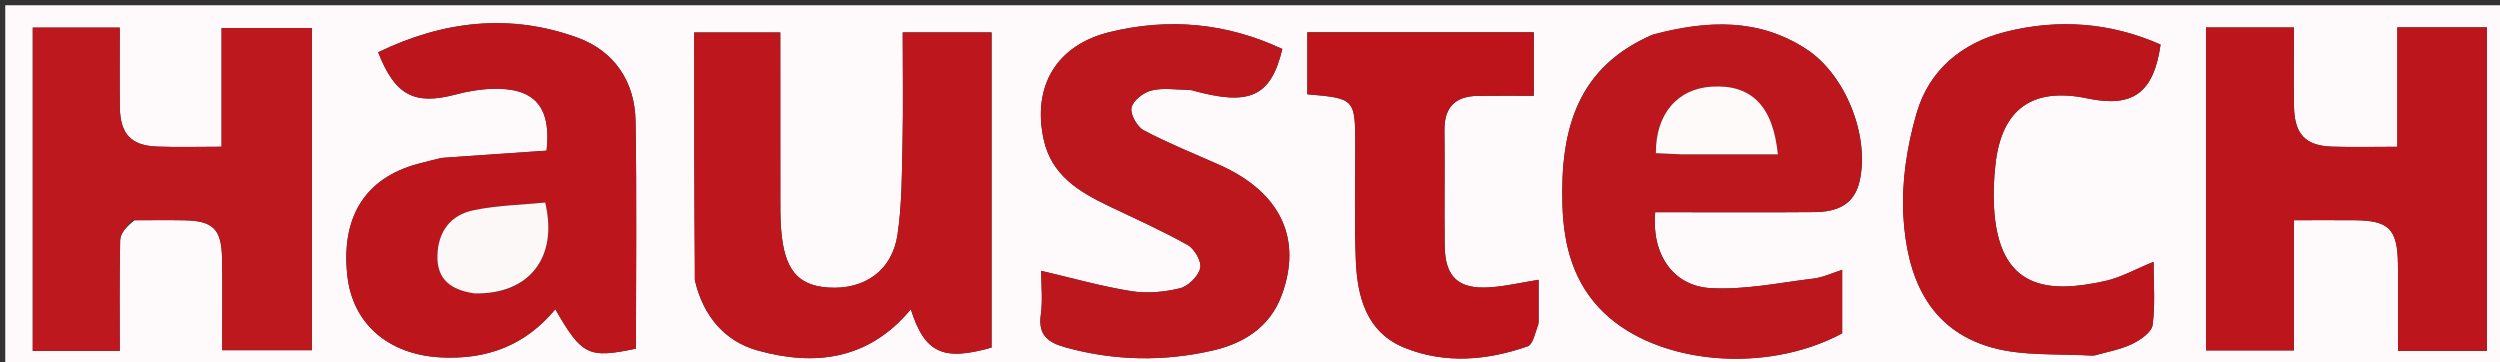
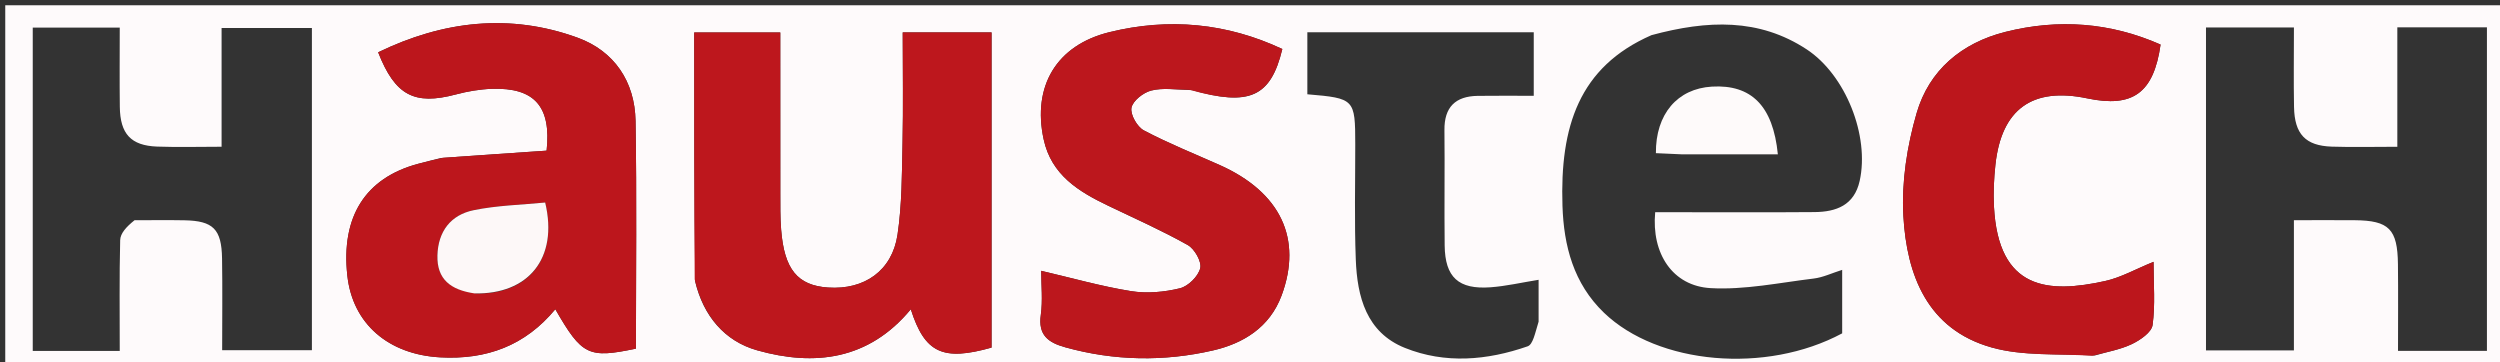
<svg xmlns="http://www.w3.org/2000/svg" version="1.1" id="Layer_1" x="0px" y="0px" width="100%" viewBox="0 0 476 69" enable-background="new 0 0 476 69" xml:space="preserve">
  <rect x="0" y="0" width="476" height="69" fill="#333333" stroke="none" />
  <path fill="#FEFAFB" opacity="1" stroke="none" d=" M360,70   C240,70 120.5,70 1,70   C1,47 1,24 1,1   C159.667,1 318.333,1 477,1   C477,24 477,47 477,70   C438.167,70 399.333,70 360,70  M25.617,41.932   C28.784,41.932 31.951,41.883 35.116,41.943   C40.579,42.045 42.186,43.616 42.278,49.184   C42.373,54.975 42.299,60.769 42.299,66.672   C48.307,66.672 53.823,66.672 59.386,66.672   C59.386,46.008 59.386,25.734 59.386,5.328   C53.627,5.328 48.107,5.328 42.19,5.328   C42.19,12.966 42.19,20.229 42.19,27.939   C37.838,27.939 33.872,28.056 29.915,27.91   C24.92,27.725 22.874,25.49 22.813,20.337   C22.754,15.378 22.8,10.417 22.8,5.255   C16.961,5.255 11.586,5.255 6.235,5.255   C6.235,25.966 6.235,46.37 6.235,66.817   C11.797,66.817 17.055,66.817 22.799,66.817   C22.799,59.623 22.708,52.666 22.882,45.716   C22.914,44.444 24.03,43.199 25.617,41.932  M436.76,56.468   C436.76,51.711 436.76,46.955 436.76,41.925   C441.063,41.925 444.705,41.899 448.347,41.93   C454.865,41.986 456.493,43.615 456.568,50.296   C456.629,55.74 456.581,61.186 456.581,66.8   C462.501,66.8 467.911,66.8 473.512,66.8   C473.512,46.145 473.512,25.75 473.512,5.209   C467.811,5.209 462.391,5.209 456.451,5.209   C456.451,12.87 456.451,20.288 456.451,27.946   C451.941,27.946 447.948,28.052 443.964,27.919   C438.97,27.751 436.878,25.536 436.783,20.377   C436.692,15.416 436.764,10.452 436.764,5.228   C430.931,5.228 425.54,5.228 420.021,5.228   C420.021,25.863 420.021,46.257 420.021,66.712   C425.672,66.712 431.053,66.712 436.76,66.712   C436.76,63.398 436.76,60.425 436.76,56.468  M132.364,53.622   C133.908,60.138 137.951,64.947 144.154,66.699   C155.075,69.784 165.416,68.548 173.415,58.888   C176.086,67.248 179.527,68.795 188.793,66.181   C188.793,56.278 188.793,46.308 188.793,36.339   C188.793,26.268 188.793,16.196 188.793,6.167   C182.777,6.167 177.516,6.167 171.876,6.167   C171.876,13.377 171.989,20.332 171.842,27.281   C171.719,33.09 171.738,38.959 170.887,44.681   C169.866,51.552 164.559,55.218 157.67,54.747   C151.851,54.349 149.327,51.293 148.73,43.733   C148.548,41.416 148.577,39.079 148.574,36.751   C148.559,26.633 148.567,16.515 148.567,6.185   C142.704,6.185 137.312,6.185 132.175,6.185   C132.175,21.906 132.175,37.342 132.364,53.622  M83.934,30.088   C82.484,30.457 81.03,30.808 79.585,31.197   C69.558,33.894 64.902,41.263 66.132,52.478   C67.143,61.707 74.007,67.498 83.802,68.039   C92.638,68.528 99.995,65.81 105.734,58.88   C110.81,67.697 112.049,68.282 121.081,66.378   C121.081,51.95 121.256,37.481 121.008,23.018   C120.879,15.518 116.931,9.71 109.991,7.183   C97.055,2.473 84.329,3.981 72,9.956   C75.236,18.219 78.93,20.07 86.791,17.983   C89.019,17.391 91.352,16.991 93.651,16.913   C101.779,16.639 104.986,20.29 104.073,28.685   C97.661,29.117 91.222,29.551 83.934,30.088  M314.448,6.691   C300.602,12.751 297.006,24.152 297.494,39.186   C297.74,46.78 299.58,53.962 305.413,59.56   C315.689,69.424 336.24,71.256 350.751,63.469   C350.751,59.535 350.751,55.592 350.751,51.382   C348.791,51.999 347.099,52.821 345.333,53.034   C338.799,53.824 332.196,55.224 325.705,54.86   C318.447,54.453 314.417,48.267 315.147,40.407   C316.734,40.407 318.367,40.407 320,40.407   C328.492,40.405 336.984,40.452 345.476,40.381   C349.61,40.346 353.045,39.1 354.081,34.449   C355.993,25.868 351.414,14.27 343.987,9.395   C334.938,3.455 325.158,3.798 314.448,6.691  M226.984,17.165   C237.888,20.275 241.949,18.495 244.155,9.332   C233.57,4.375 222.546,3.339 211.228,6.123   C201.156,8.6 196.522,16.411 198.71,26.527   C200.177,33.311 205.359,36.472 211.023,39.183   C216.1,41.613 221.257,43.907 226.153,46.661   C227.447,47.39 228.827,49.82 228.522,51.067   C228.145,52.613 226.242,54.5 224.666,54.886   C221.686,55.617 218.383,55.916 215.368,55.433   C209.68,54.521 204.1,52.927 198.245,51.564   C198.245,54.355 198.556,57.203 198.17,59.953   C197.63,63.809 199.572,65.219 202.825,66.125   C212.17,68.728 221.651,68.868 230.962,66.72   C236.64,65.41 241.739,62.392 244.017,56.256   C248.015,45.487 243.845,36.608 232.243,31.428   C227.404,29.267 222.464,27.298 217.79,24.825   C216.515,24.151 215.185,21.805 215.431,20.523   C215.685,19.195 217.669,17.637 219.174,17.246   C221.357,16.679 223.789,17.069 226.984,17.165  M398.847,67.687   C401.228,66.987 403.739,66.558 405.947,65.497   C407.521,64.74 409.658,63.271 409.852,61.884   C410.387,58.039 410.037,54.071 410.037,49.851   C406.606,51.243 403.825,52.839 400.836,53.501   C390.062,55.888 380.486,55.314 379.653,39.335   C379.516,36.693 379.641,34.011 379.926,31.379   C381.077,20.753 386.971,16.538 397.432,18.734   C406.081,20.55 410.054,17.72 411.375,8.487   C401.822,4.267 391.905,3.528 381.793,6.081   C373.491,8.177 367.298,13.373 364.926,21.533   C363.105,27.797 362.036,34.626 362.399,41.105   C363.034,52.422 366.987,62.731 379.234,66.165   C385.163,67.827 391.701,67.315 398.847,67.687  M292.95,61.242   C292.95,58.6 292.95,55.959 292.95,53.273   C289.687,53.798 286.766,54.481 283.81,54.698   C277.685,55.148 275.134,52.793 275.064,46.726   C274.979,39.408 275.101,32.088 275.021,24.771   C274.974,20.396 277.112,18.314 281.358,18.253   C284.941,18.202 288.525,18.243 292.026,18.243   C292.026,13.75 292.026,10.006 292.026,6.147   C277.49,6.147 263.257,6.147 248.919,6.147   C248.919,10.257 248.919,14.122 248.919,17.951   C257.921,18.716 258.032,18.842 258.04,27.48   C258.047,34.799 257.862,42.125 258.142,49.433   C258.413,56.507 260.153,63.291 267.492,66.239   C275.169,69.322 283.157,68.623 290.866,65.938   C291.879,65.585 292.271,63.448 292.95,61.242  z" />
-   <path fill="#BD181E" opacity="1" stroke="none" d=" M25.131,41.937   C24.03,43.199 22.914,44.444 22.882,45.716   C22.708,52.666 22.799,59.623 22.799,66.817   C17.055,66.817 11.797,66.817 6.235,66.817   C6.235,46.37 6.235,25.966 6.235,5.255   C11.586,5.255 16.961,5.255 22.8,5.255   C22.8,10.417 22.754,15.378 22.813,20.337   C22.874,25.49 24.92,27.725 29.915,27.91   C33.872,28.056 37.838,27.939 42.19,27.939   C42.19,20.229 42.19,12.966 42.19,5.328   C48.107,5.328 53.627,5.328 59.386,5.328   C59.386,25.734 59.386,46.008 59.386,66.672   C53.823,66.672 48.307,66.672 42.299,66.672   C42.299,60.769 42.373,54.975 42.278,49.184   C42.186,43.616 40.579,42.045 35.116,41.943   C31.951,41.883 28.784,41.932 25.131,41.937  z" />
-   <path fill="#BC161C" opacity="1" stroke="none" d=" M436.76,56.96   C436.76,60.425 436.76,63.398 436.76,66.712   C431.053,66.712 425.672,66.712 420.021,66.712   C420.021,46.257 420.021,25.863 420.021,5.228   C425.54,5.228 430.931,5.228 436.764,5.228   C436.764,10.452 436.692,15.416 436.783,20.377   C436.878,25.536 438.97,27.751 443.964,27.919   C447.948,28.052 451.941,27.946 456.451,27.946   C456.451,20.288 456.451,12.87 456.451,5.209   C462.391,5.209 467.811,5.209 473.512,5.209   C473.512,25.75 473.512,46.145 473.512,66.8   C467.911,66.8 462.501,66.8 456.581,66.8   C456.581,61.186 456.629,55.74 456.568,50.296   C456.493,43.615 454.865,41.986 448.347,41.93   C444.705,41.899 441.063,41.925 436.76,41.925   C436.76,46.955 436.76,51.711 436.76,56.96  z" />
  <path fill="#BD171D" opacity="1" stroke="none" d=" M132.27,53.2   C132.175,37.342 132.175,21.906 132.175,6.185   C137.312,6.185 142.704,6.185 148.567,6.185   C148.567,16.515 148.559,26.633 148.574,36.751   C148.577,39.079 148.548,41.416 148.73,43.733   C149.327,51.293 151.851,54.349 157.67,54.747   C164.559,55.218 169.866,51.552 170.887,44.681   C171.738,38.959 171.719,33.09 171.842,27.281   C171.989,20.332 171.876,13.377 171.876,6.167   C177.516,6.167 182.777,6.167 188.793,6.167   C188.793,16.196 188.793,26.268 188.793,36.339   C188.793,46.308 188.793,56.278 188.793,66.181   C179.527,68.795 176.086,67.248 173.415,58.888   C165.416,68.548 155.075,69.784 144.154,66.699   C137.951,64.947 133.908,60.138 132.27,53.2  z" />
  <path fill="#BC161C" opacity="1" stroke="none" d=" M84.359,30.036   C91.222,29.551 97.661,29.117 104.073,28.685   C104.986,20.29 101.779,16.639 93.651,16.913   C91.352,16.991 89.019,17.391 86.791,17.983   C78.93,20.07 75.236,18.219 72,9.956   C84.329,3.981 97.055,2.473 109.991,7.183   C116.931,9.71 120.879,15.518 121.008,23.018   C121.256,37.481 121.081,51.95 121.081,66.378   C112.049,68.282 110.81,67.697 105.734,58.88   C99.995,65.81 92.638,68.528 83.802,68.039   C74.007,67.498 67.143,61.707 66.132,52.478   C64.902,41.263 69.558,33.894 79.585,31.197   C81.03,30.808 82.484,30.457 84.359,30.036  M90.735,55.889   C100.556,56.101 106.352,49.233 103.803,38.561   C99.314,39.007 94.654,39.099 90.167,40.025   C85.839,40.917 83.412,44.036 83.285,48.631   C83.16,53.173 85.798,55.195 90.735,55.889  z" />
-   <path fill="#BC171D" opacity="1" stroke="none" d=" M314.813,6.534   C325.158,3.798 334.938,3.455 343.987,9.395   C351.414,14.27 355.993,25.868 354.081,34.449   C353.045,39.1 349.61,40.346 345.476,40.381   C336.984,40.452 328.492,40.405 320,40.407   C318.367,40.407 316.734,40.407 315.147,40.407   C314.417,48.267 318.447,54.453 325.705,54.86   C332.196,55.224 338.799,53.824 345.333,53.034   C347.099,52.821 348.791,51.999 350.751,51.382   C350.751,55.592 350.751,59.535 350.751,63.469   C336.24,71.256 315.689,69.424 305.413,59.56   C299.58,53.962 297.74,46.78 297.494,39.186   C297.006,24.152 300.602,12.751 314.813,6.534  M320.612,29.38   C326.56,29.38 332.508,29.38 338.502,29.38   C337.589,20.129 333.43,16.054 325.951,16.491   C319.386,16.875 315.224,21.701 315.282,29.162   C316.724,29.234 318.186,29.307 320.612,29.38  z" />
  <path fill="#BC171D" opacity="1" stroke="none" d=" M226.55,17.108   C223.789,17.069 221.357,16.679 219.174,17.246   C217.669,17.637 215.685,19.195 215.431,20.523   C215.185,21.805 216.515,24.151 217.79,24.825   C222.464,27.298 227.404,29.267 232.243,31.428   C243.845,36.608 248.015,45.487 244.017,56.256   C241.739,62.392 236.64,65.41 230.962,66.72   C221.651,68.868 212.17,68.728 202.825,66.125   C199.572,65.219 197.63,63.809 198.17,59.953   C198.556,57.203 198.245,54.355 198.245,51.564   C204.1,52.927 209.68,54.521 215.368,55.433   C218.383,55.916 221.686,55.617 224.666,54.886   C226.242,54.5 228.145,52.613 228.522,51.067   C228.827,49.82 227.447,47.39 226.153,46.661   C221.257,43.907 216.1,41.613 211.023,39.183   C205.359,36.472 200.177,33.311 198.71,26.527   C196.522,16.411 201.156,8.6 211.228,6.123   C222.546,3.339 233.57,4.375 244.155,9.332   C241.949,18.495 237.888,20.275 226.55,17.108  z" />
  <path fill="#BC161C" opacity="1" stroke="none" d=" M398.405,67.737   C391.701,67.315 385.163,67.827 379.234,66.165   C366.987,62.731 363.034,52.422 362.399,41.105   C362.036,34.626 363.105,27.797 364.926,21.533   C367.298,13.373 373.491,8.177 381.793,6.081   C391.905,3.528 401.822,4.267 411.375,8.487   C410.054,17.72 406.081,20.55 397.432,18.734   C386.971,16.538 381.077,20.753 379.926,31.379   C379.641,34.011 379.516,36.693 379.653,39.335   C380.486,55.314 390.062,55.888 400.836,53.501   C403.825,52.839 406.606,51.243 410.037,49.851   C410.037,54.071 410.387,58.039 409.852,61.884   C409.658,63.271 407.521,64.74 405.947,65.497   C403.739,66.558 401.228,66.987 398.405,67.737  z" />
-   <path fill="#BC141A" opacity="1" stroke="none" d=" M292.95,61.69   C292.271,63.448 291.879,65.585 290.866,65.938   C283.157,68.623 275.169,69.322 267.492,66.239   C260.153,63.291 258.413,56.507 258.142,49.433   C257.862,42.125 258.047,34.799 258.04,27.48   C258.032,18.842 257.921,18.716 248.919,17.951   C248.919,14.122 248.919,10.257 248.919,6.147   C263.257,6.147 277.49,6.147 292.026,6.147   C292.026,10.006 292.026,13.75 292.026,18.243   C288.525,18.243 284.941,18.202 281.358,18.253   C277.112,18.314 274.974,20.396 275.021,24.771   C275.101,32.088 274.979,39.408 275.064,46.726   C275.134,52.793 277.685,55.148 283.81,54.698   C286.766,54.481 289.687,53.798 292.95,53.273   C292.95,55.959 292.95,58.6 292.95,61.69  z" />
  <path fill="#FDF8F8" opacity="1" stroke="none" d=" M90.329,55.863   C85.798,55.195 83.16,53.173 83.285,48.631   C83.412,44.036 85.839,40.917 90.167,40.025   C94.654,39.099 99.314,39.007 103.803,38.561   C106.352,49.233 100.556,56.101 90.329,55.863  z" />
  <path fill="#FEFAFA" opacity="1" stroke="none" d=" M320.13,29.38   C318.186,29.307 316.724,29.234 315.282,29.162   C315.224,21.701 319.386,16.875 325.951,16.491   C333.43,16.054 337.589,20.129 338.502,29.38   C332.508,29.38 326.56,29.38 320.13,29.38  z" />
</svg>